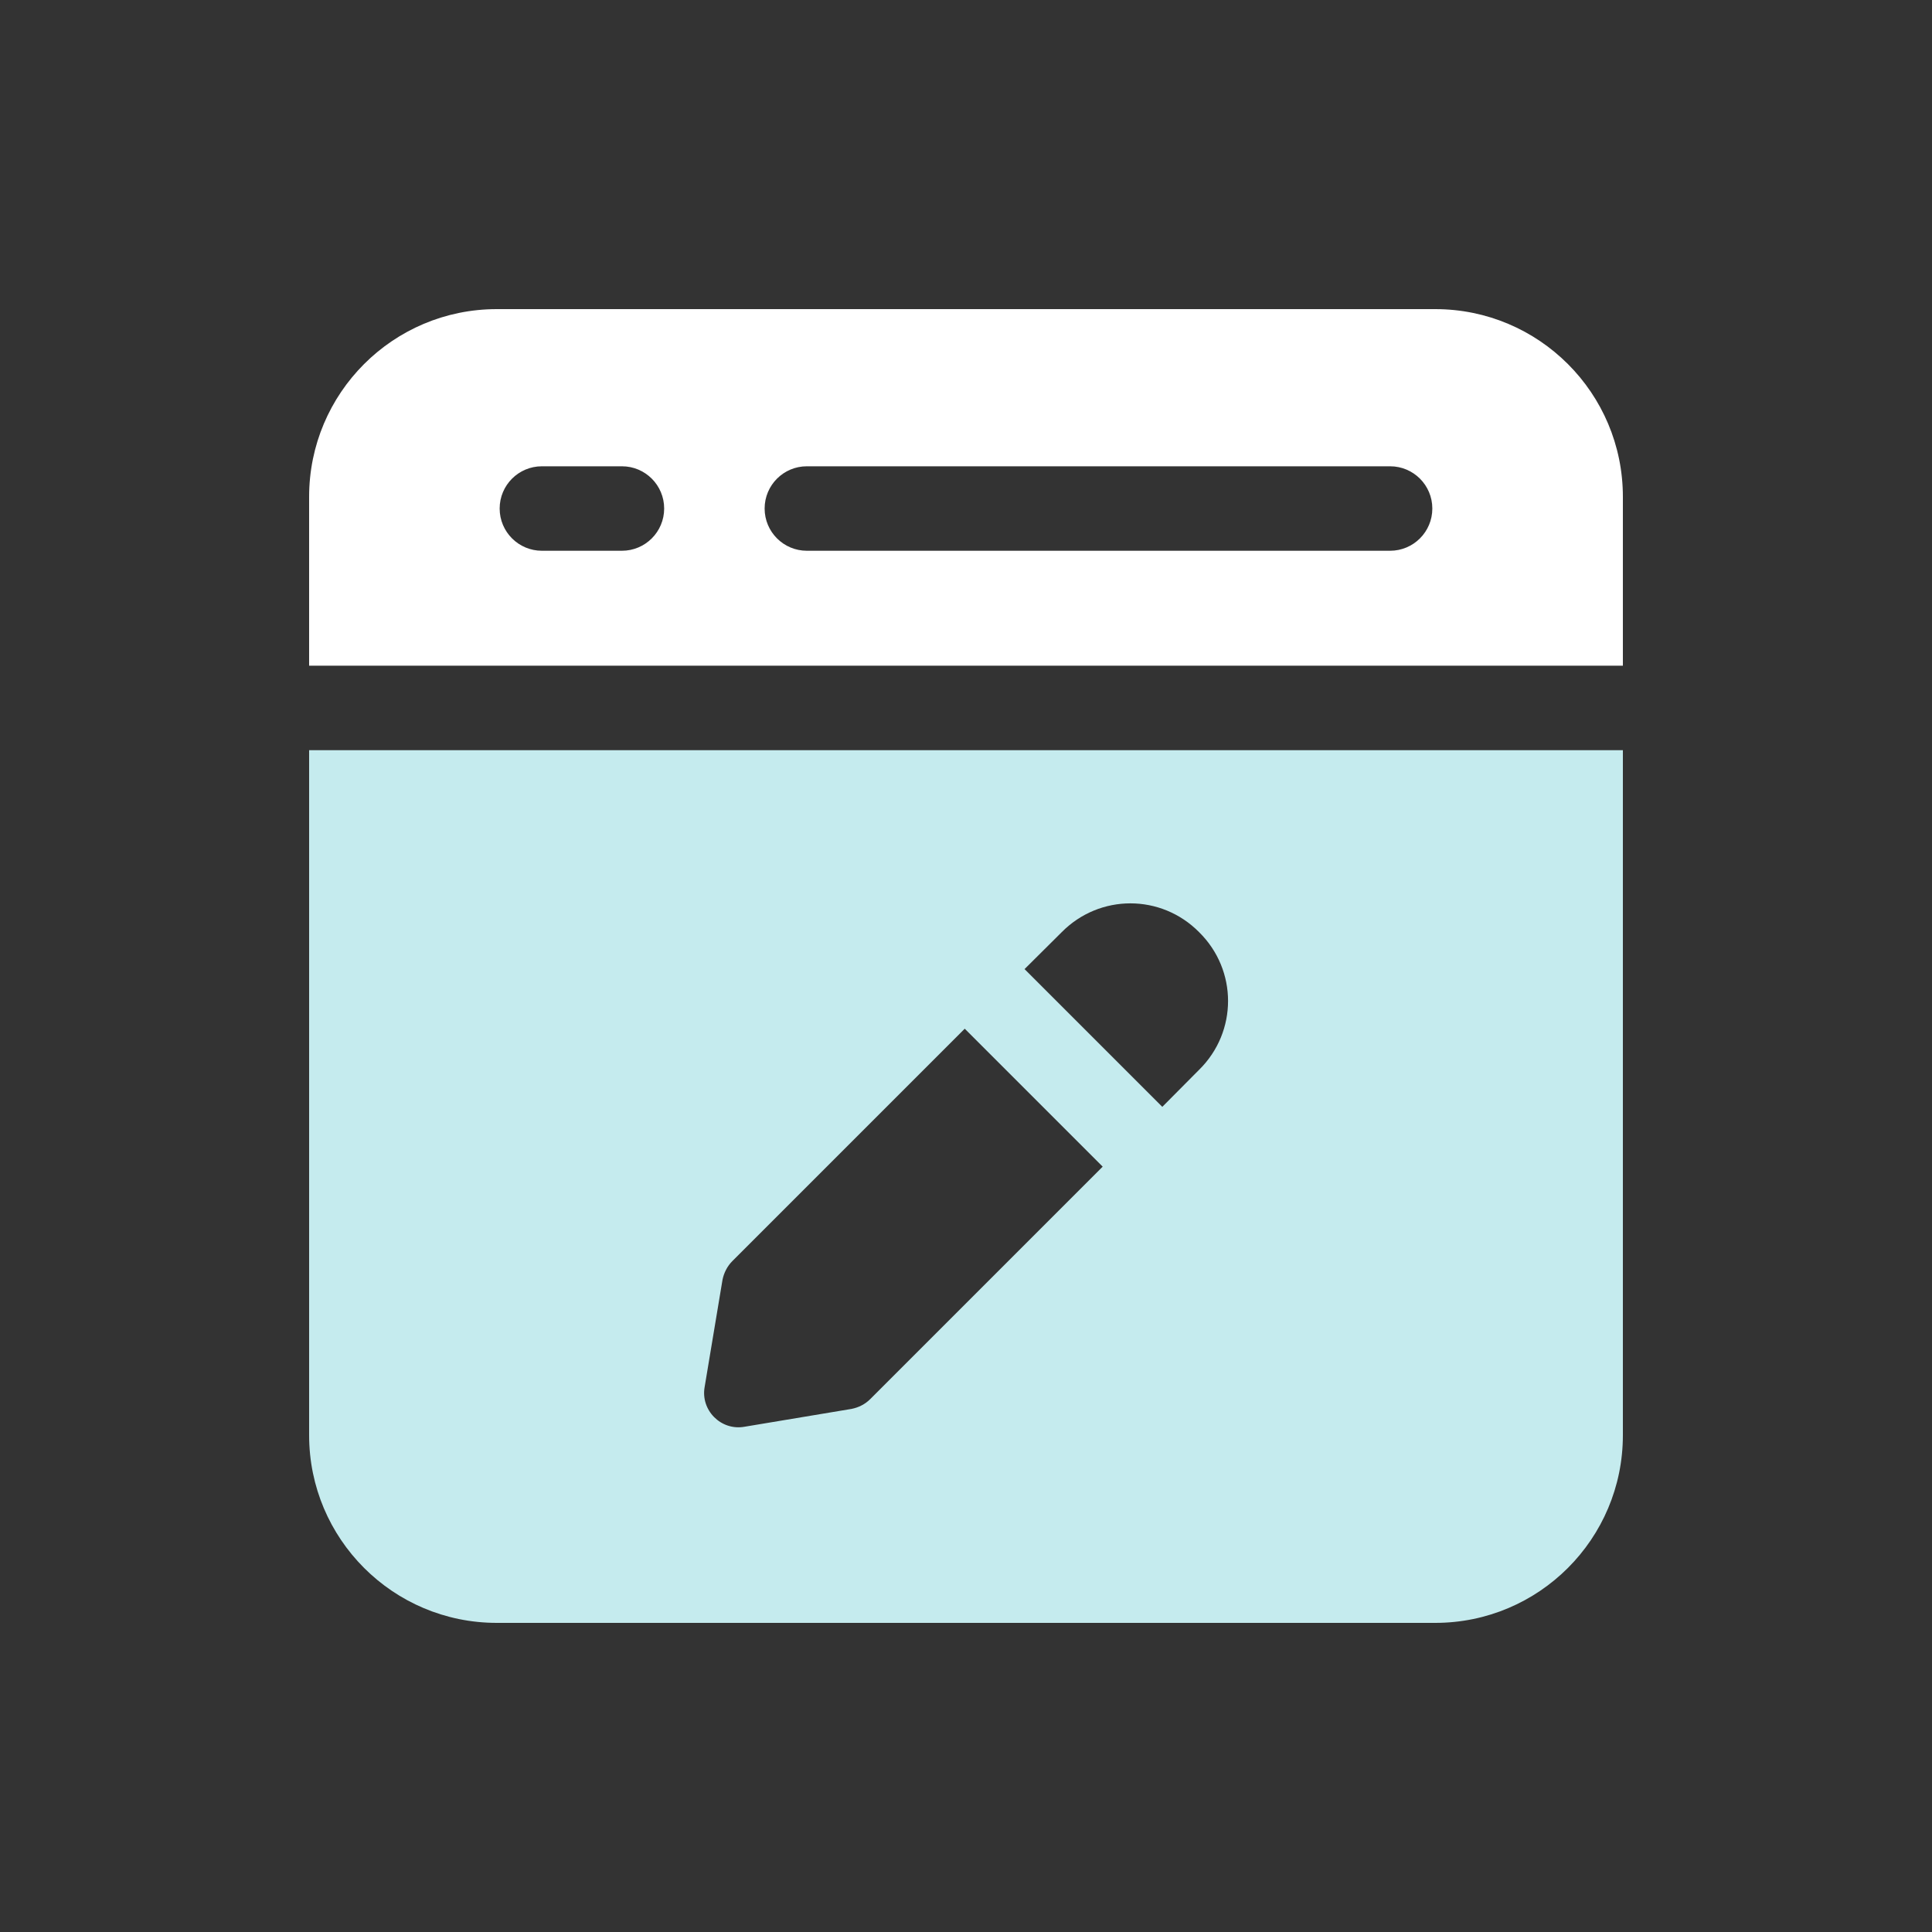
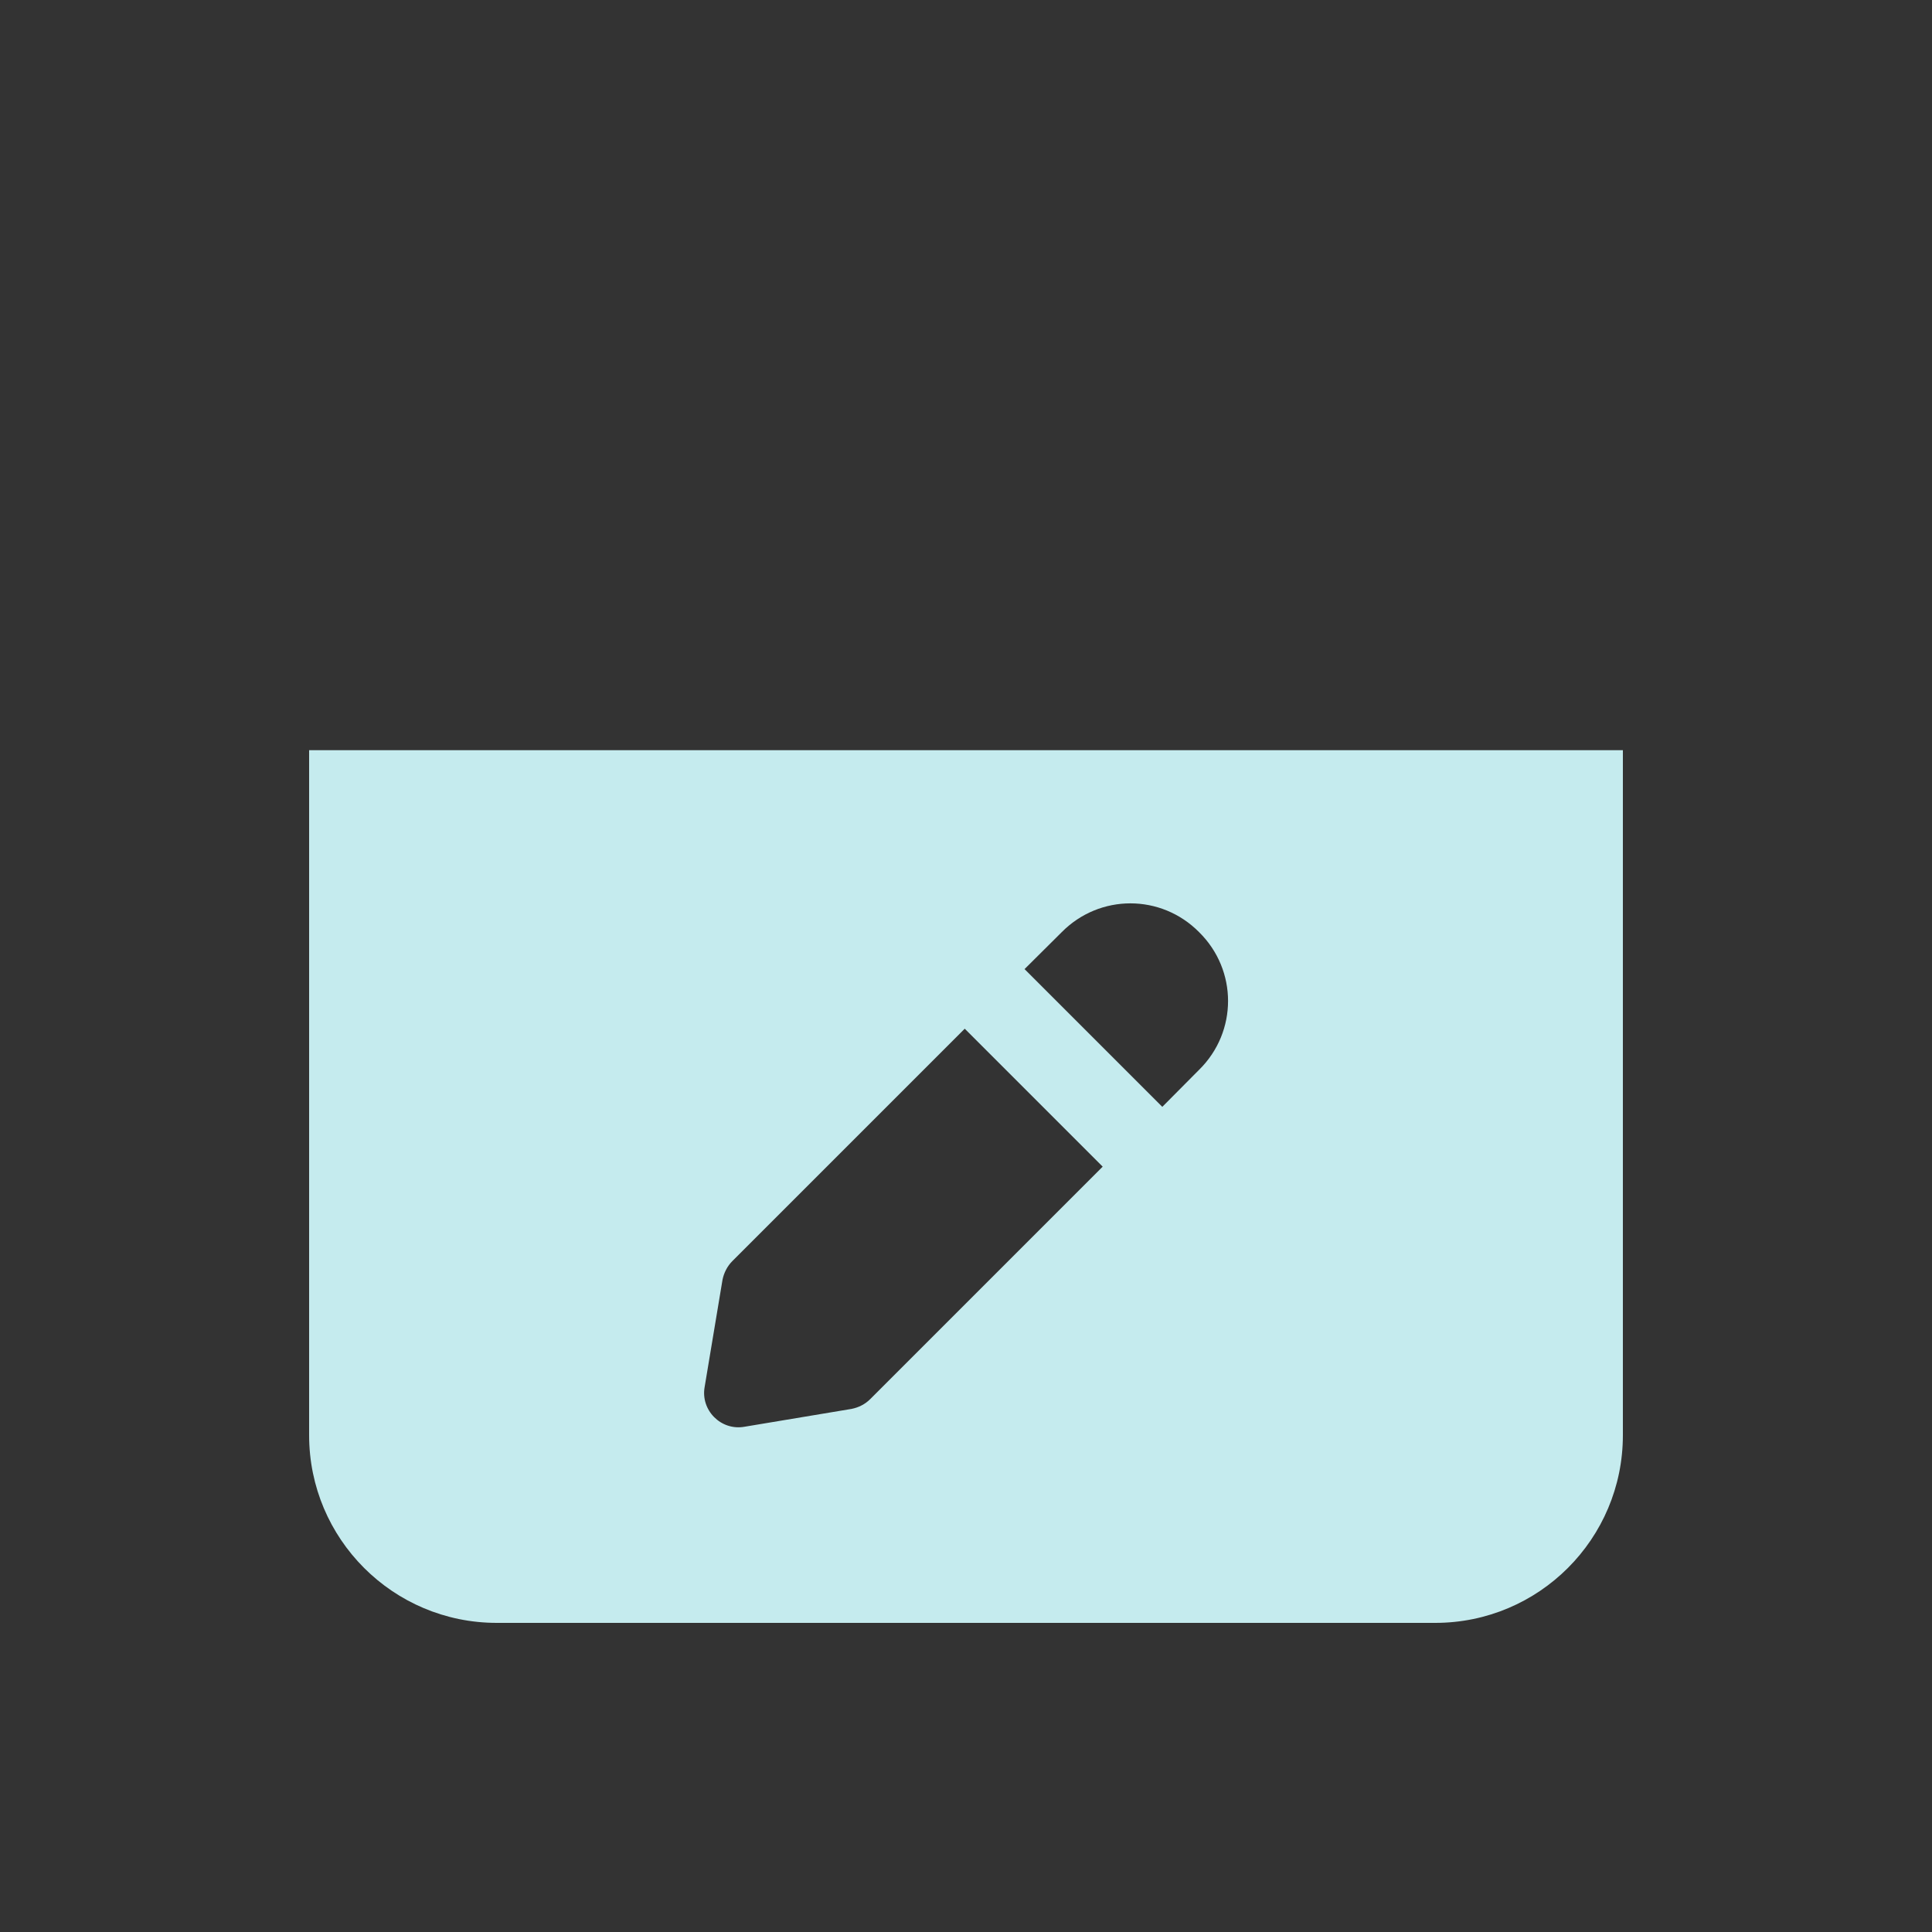
<svg xmlns="http://www.w3.org/2000/svg" width="100" height="100" viewBox="0 0 100 100" fill="none">
  <rect x="0" y="0" width="100" height="100" fill="#333333" stroke="none" />
-   <path d="M74.286 16H25.714C20.347 16 16 20.347 16 25.714V34.457H84V25.714C84 20.347 79.653 16 74.286 16ZM32.191 28.507H28.048C26.841 28.507 25.862 27.528 25.862 26.321C25.862 25.114 26.841 24.135 28.048 24.135H32.191C33.398 24.135 34.377 25.114 34.377 26.321C34.377 27.528 33.398 28.507 32.191 28.507ZM71.952 28.507H41.762C40.555 28.507 39.577 27.528 39.577 26.321C39.577 25.114 40.555 24.135 41.762 24.135H71.952C73.159 24.135 74.137 25.114 74.137 26.321C74.137 27.528 73.159 28.507 71.951 28.507H71.952Z" fill="white" />
  <path d="M16 38.829V74.286C16 79.653 20.347 84 25.714 84H74.286C79.653 84 84 79.653 84 74.286V38.829H16ZM45.046 72.415C44.779 72.683 44.439 72.853 44.074 72.925L38.537 73.848C37.323 74.067 36.254 72.998 36.473 71.784L37.396 66.247C37.469 65.882 37.639 65.543 37.906 65.275L49.935 53.246L57.075 60.386L45.046 72.415ZM62.07 55.367L60.161 57.29L53.031 50.16L54.952 48.251C56.919 46.26 60.101 46.26 62.068 48.251C64.062 50.218 64.062 53.4 62.071 55.367L62.07 55.367Z" fill="#C5EBEE" />
</svg>